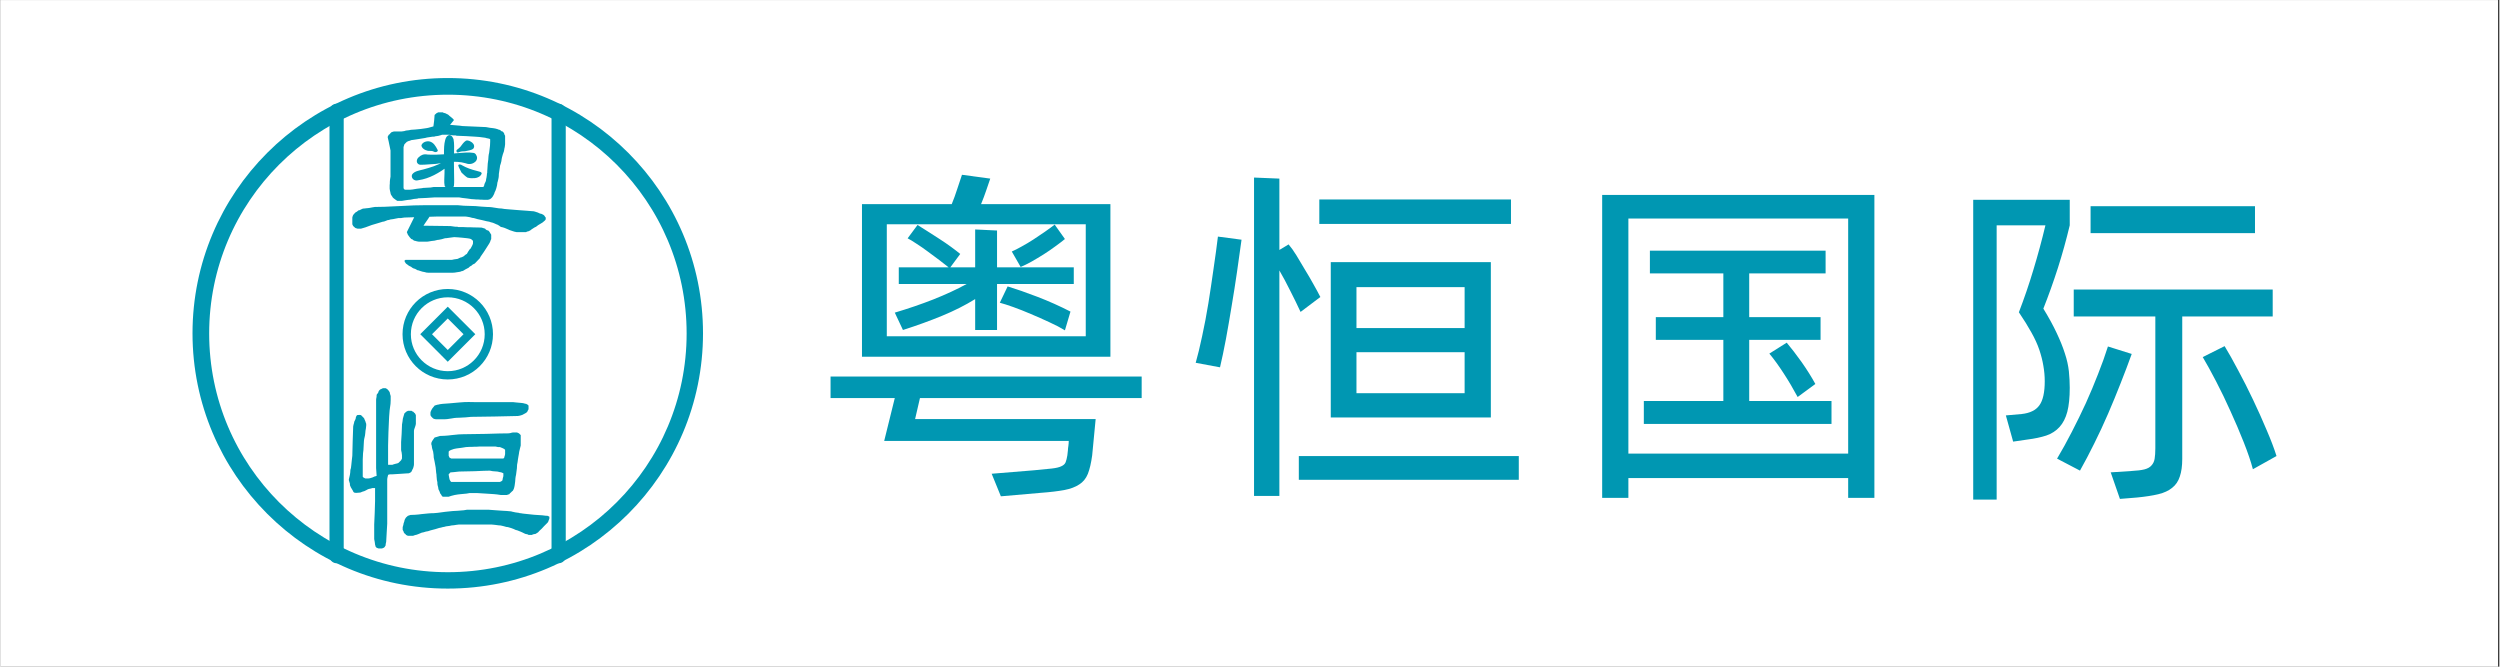
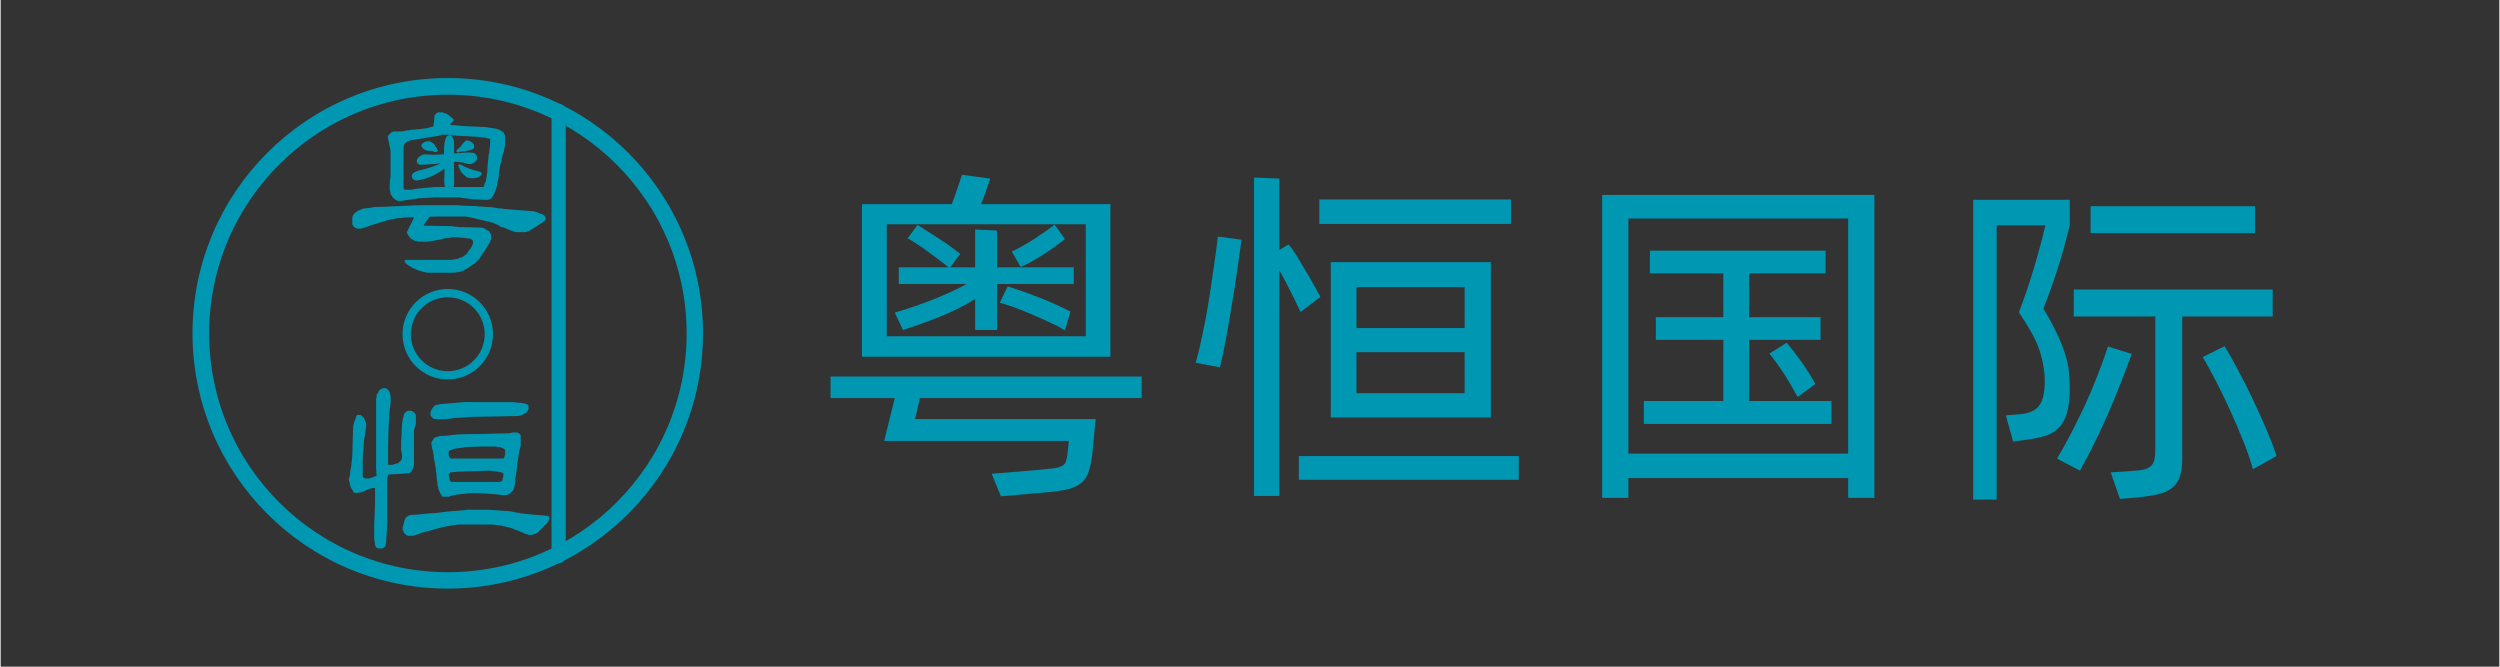
<svg xmlns="http://www.w3.org/2000/svg" width="300" zoomAndPan="magnify" viewBox="0 0 224.88 60" height="80" preserveAspectRatio="xMidYMid meet" version="1.0">
  <rect x="0" y="0" width="224.88" height="60" fill="#333333" stroke="none" />
  <defs>
    <g />
    <clipPath id="2495b13c2c">
-       <path d="M 0 0.016 L 224.762 0.016 L 224.762 59.984 L 0 59.984 Z M 0 0.016 " clip-rule="nonzero" />
-     </clipPath>
+       </clipPath>
    <clipPath id="33b59fbb4f">
      <path d="M 17.266 7.023 L 63.211 7.023 L 63.211 52.973 L 17.266 52.973 Z M 17.266 7.023 " clip-rule="nonzero" />
    </clipPath>
    <clipPath id="55a694c0a0">
      <path d="M 40.238 7.023 C 27.551 7.023 17.266 17.309 17.266 30 C 17.266 42.688 27.551 52.973 40.238 52.973 C 52.926 52.973 63.211 42.688 63.211 30 C 63.211 17.309 52.926 7.023 40.238 7.023 Z M 40.238 7.023 " clip-rule="nonzero" />
    </clipPath>
    <clipPath id="68f44113fa">
      <path d="M 36.168 26.008 L 44.309 26.008 L 44.309 34.152 L 36.168 34.152 Z M 36.168 26.008 " clip-rule="nonzero" />
    </clipPath>
    <clipPath id="9cb2d45663">
      <path d="M 40.238 26.008 C 37.988 26.008 36.168 27.828 36.168 30.078 C 36.168 32.328 37.988 34.152 40.238 34.152 C 42.488 34.152 44.309 32.328 44.309 30.078 C 44.309 27.828 42.488 26.008 40.238 26.008 Z M 40.238 26.008 " clip-rule="nonzero" />
    </clipPath>
    <clipPath id="b4a202403f">
-       <path d="M 37 27 L 43 27 L 43 33 L 37 33 Z M 37 27 " clip-rule="nonzero" />
-     </clipPath>
+       </clipPath>
    <clipPath id="f471d60430">
      <path d="M 40.238 27.602 L 42.773 30.133 L 40.238 32.668 L 37.707 30.133 Z M 40.238 27.602 " clip-rule="nonzero" />
    </clipPath>
    <clipPath id="1e3601c4a2">
-       <path d="M 40.238 27.602 L 42.719 30.078 L 40.238 32.559 L 37.762 30.078 Z M 40.238 27.602 " clip-rule="nonzero" />
-     </clipPath>
+       </clipPath>
  </defs>
  <g clip-path="url(#2495b13c2c)">
    <path fill="#ffffff" d="M 0 0.016 L 224.879 0.016 L 224.879 59.984 L 0 59.984 Z M 0 0.016 " fill-opacity="1" fill-rule="nonzero" />
    <path fill="#ffffff" d="M 0 0.016 L 224.879 0.016 L 224.879 59.984 L 0 59.984 Z M 0 0.016 " fill-opacity="1" fill-rule="nonzero" />
  </g>
  <g fill="#0097b2" fill-opacity="1">
    <g transform="translate(73.002, 41.621)">
      <g>
        <path d="M 26.875 -9.516 L 4.516 -9.516 L 4.516 -23.25 L 12.594 -23.25 C 12.77 -23.676 12.938 -24.133 13.094 -24.625 C 13.25 -25.113 13.391 -25.535 13.516 -25.891 L 16.062 -25.547 C 15.957 -25.266 15.836 -24.914 15.703 -24.5 C 15.566 -24.094 15.41 -23.676 15.234 -23.25 L 26.875 -23.25 Z M 24.656 -21.438 L 6.75 -21.438 L 6.75 -11.359 L 24.656 -11.359 Z M 22.781 -20.109 C 22.539 -19.91 22.254 -19.691 21.922 -19.453 C 21.598 -19.211 21.25 -18.973 20.875 -18.734 C 20.508 -18.504 20.145 -18.285 19.781 -18.078 C 19.426 -17.879 19.098 -17.719 18.797 -17.594 L 18 -18.984 C 18.258 -19.098 18.555 -19.25 18.891 -19.438 C 19.234 -19.625 19.582 -19.832 19.938 -20.062 C 20.301 -20.301 20.648 -20.535 20.984 -20.766 C 21.328 -21.004 21.617 -21.219 21.859 -21.406 Z M 7.469 -13.484 C 8.688 -13.848 9.844 -14.242 10.938 -14.672 C 12.039 -15.109 13.039 -15.57 13.938 -16.062 L 7.828 -16.062 L 7.828 -17.562 L 12.312 -17.562 C 12.082 -17.75 11.801 -17.969 11.469 -18.219 C 11.133 -18.477 10.789 -18.734 10.438 -18.984 C 10.094 -19.242 9.754 -19.477 9.422 -19.688 C 9.098 -19.906 8.832 -20.066 8.625 -20.172 L 9.516 -21.375 C 9.766 -21.227 10.062 -21.039 10.406 -20.812 C 10.758 -20.594 11.125 -20.359 11.5 -20.109 C 11.875 -19.867 12.223 -19.629 12.547 -19.391 C 12.879 -19.148 13.148 -18.941 13.359 -18.766 L 12.469 -17.562 L 14.703 -17.562 L 14.703 -20.969 L 16.672 -20.875 L 16.672 -17.562 L 23.578 -17.562 L 23.578 -16.062 L 16.672 -16.062 L 16.672 -11.922 L 14.703 -11.922 L 14.703 -14.703 C 13.805 -14.148 12.816 -13.648 11.734 -13.203 C 10.648 -12.754 9.473 -12.328 8.203 -11.922 Z M 17.625 -15.844 C 18.383 -15.613 19.281 -15.301 20.312 -14.906 C 21.344 -14.508 22.332 -14.066 23.281 -13.578 L 22.781 -11.891 C 22.395 -12.129 21.926 -12.375 21.375 -12.625 C 20.82 -12.883 20.27 -13.129 19.719 -13.359 C 19.164 -13.598 18.641 -13.805 18.141 -13.984 C 17.648 -14.16 17.242 -14.289 16.922 -14.375 Z M 9.734 -5.797 L 9.297 -3.906 L 25.547 -3.906 L 25.234 -0.641 C 25.141 0.055 25.008 0.613 24.844 1.031 C 24.676 1.445 24.414 1.766 24.062 1.984 C 23.719 2.211 23.27 2.379 22.719 2.484 C 22.164 2.586 21.461 2.672 20.609 2.734 L 17.016 3.047 L 16.188 1.016 L 20.016 0.703 C 20.691 0.641 21.219 0.586 21.594 0.547 C 21.977 0.504 22.266 0.438 22.453 0.344 C 22.648 0.258 22.781 0.141 22.844 -0.016 C 22.906 -0.172 22.957 -0.379 23 -0.641 C 23.02 -0.766 23.035 -0.906 23.047 -1.062 C 23.055 -1.219 23.07 -1.363 23.094 -1.5 C 23.113 -1.645 23.125 -1.789 23.125 -1.938 L 6.516 -1.938 L 7.469 -5.797 L 1.688 -5.797 L 1.688 -7.734 L 29.688 -7.734 L 29.688 -5.797 Z M 9.734 -5.797 " />
      </g>
    </g>
  </g>
  <g fill="#0097b2" fill-opacity="1">
    <g transform="translate(106.85, 41.621)">
      <g>
        <path d="M 10.141 -13.547 C 9.848 -14.18 9.535 -14.82 9.203 -15.469 C 8.879 -16.125 8.555 -16.727 8.234 -17.281 L 8.234 3.016 L 5.953 3.016 L 5.953 -25.641 L 8.234 -25.547 L 8.234 -19.125 L 9.062 -19.625 C 9.281 -19.375 9.516 -19.047 9.766 -18.641 C 10.016 -18.234 10.27 -17.805 10.531 -17.359 C 10.801 -16.922 11.055 -16.484 11.297 -16.047 C 11.547 -15.609 11.754 -15.223 11.922 -14.891 Z M 29.078 -21.469 L 11.828 -21.469 L 11.828 -23.672 L 29.078 -23.672 Z M 0.703 -8.969 C 0.891 -9.625 1.082 -10.422 1.281 -11.359 C 1.488 -12.305 1.676 -13.297 1.844 -14.328 C 2.008 -15.359 2.164 -16.398 2.312 -17.453 C 2.469 -18.504 2.598 -19.461 2.703 -20.328 L 4.828 -20.047 C 4.703 -19.148 4.566 -18.188 4.422 -17.156 C 4.273 -16.133 4.113 -15.109 3.938 -14.078 C 3.77 -13.047 3.598 -12.051 3.422 -11.094 C 3.242 -10.145 3.066 -9.301 2.891 -8.562 Z M 12.859 -4.047 L 12.859 -18.031 L 27.266 -18.031 L 27.266 -4.047 Z M 15.172 -15.781 L 15.172 -12.094 L 24.906 -12.094 L 24.906 -15.781 Z M 24.906 -6.234 L 24.906 -9.922 L 15.172 -9.922 L 15.172 -6.234 Z M 29.781 -0.578 L 29.781 1.562 L 9.984 1.562 L 9.984 -0.578 Z M 29.781 -0.578 " />
      </g>
    </g>
  </g>
  <g fill="#0097b2" fill-opacity="1">
    <g transform="translate(140.697, 41.621)">
      <g>
        <path d="M 5.797 1.406 L 5.797 3.188 L 3.438 3.188 L 3.438 -24.078 L 27.938 -24.078 L 27.938 3.188 L 25.578 3.188 L 25.578 1.406 Z M 5.797 -0.797 L 25.578 -0.797 L 25.578 -21.953 L 5.797 -21.953 Z M 14.344 -5.531 L 14.344 -11.031 L 8.266 -11.031 L 8.266 -13.078 L 14.344 -13.078 L 14.344 -17.016 L 7.734 -17.016 L 7.734 -19.062 L 23.547 -19.062 L 23.547 -17.016 L 16.672 -17.016 L 16.672 -13.078 L 23.094 -13.078 L 23.094 -11.031 L 16.672 -11.031 L 16.672 -5.531 L 24.078 -5.531 L 24.078 -3.469 L 7.188 -3.469 L 7.188 -5.531 Z M 20.047 -10.781 C 20.461 -10.289 20.91 -9.707 21.391 -9.031 C 21.867 -8.352 22.281 -7.695 22.625 -7.062 L 21.031 -5.891 C 20.625 -6.648 20.203 -7.363 19.766 -8.031 C 19.336 -8.695 18.91 -9.285 18.484 -9.797 Z M 20.047 -10.781 " />
      </g>
    </g>
  </g>
  <g fill="#0097b2" fill-opacity="1">
    <g transform="translate(174.545, 41.621)">
      <g>
        <path d="M 11.672 -6.719 C 11.672 -5.844 11.598 -5.125 11.453 -4.562 C 11.305 -4 11.07 -3.539 10.75 -3.188 C 10.438 -2.844 10.039 -2.586 9.562 -2.422 C 9.082 -2.266 8.516 -2.145 7.859 -2.062 L 6.578 -1.875 L 5.922 -4.234 L 7.344 -4.359 C 8.094 -4.441 8.625 -4.703 8.938 -5.141 C 9.258 -5.578 9.422 -6.301 9.422 -7.312 C 9.422 -7.781 9.379 -8.242 9.297 -8.703 C 9.223 -9.16 9.102 -9.633 8.938 -10.125 C 8.77 -10.625 8.531 -11.148 8.219 -11.703 C 7.914 -12.254 7.539 -12.859 7.094 -13.516 C 7.582 -14.785 8.02 -16.066 8.406 -17.359 C 8.801 -18.66 9.16 -19.988 9.484 -21.344 L 5.094 -21.344 L 5.094 3.344 L 2.984 3.344 L 2.984 -23.641 L 11.672 -23.641 L 11.672 -21.344 C 11.359 -20.031 11.004 -18.754 10.609 -17.516 C 10.211 -16.273 9.773 -15.051 9.297 -13.844 C 9.797 -13.031 10.195 -12.297 10.5 -11.641 C 10.812 -10.984 11.055 -10.375 11.234 -9.812 C 11.422 -9.25 11.539 -8.711 11.594 -8.203 C 11.645 -7.691 11.672 -7.195 11.672 -6.719 Z M 28.344 -20.641 L 13.547 -20.641 L 13.547 -23.062 L 28.344 -23.062 Z M 21.797 -13.141 L 21.797 -0.312 C 21.797 0.32 21.723 0.848 21.578 1.266 C 21.441 1.691 21.211 2.031 20.891 2.281 C 20.578 2.539 20.16 2.734 19.641 2.859 C 19.117 2.984 18.477 3.082 17.719 3.156 L 16.188 3.281 L 15.359 0.891 L 17.25 0.766 C 17.727 0.742 18.109 0.695 18.391 0.625 C 18.68 0.551 18.895 0.43 19.031 0.266 C 19.176 0.109 19.27 -0.086 19.312 -0.328 C 19.352 -0.578 19.375 -0.891 19.375 -1.266 L 19.375 -13.141 L 12.031 -13.141 L 12.031 -15.562 L 29.938 -15.562 L 29.938 -13.141 Z M 25.609 -10.469 C 25.973 -9.875 26.379 -9.148 26.828 -8.297 C 27.285 -7.453 27.734 -6.566 28.172 -5.641 C 28.609 -4.723 29.016 -3.816 29.391 -2.922 C 29.773 -2.035 30.07 -1.254 30.281 -0.578 L 28.156 0.609 C 27.969 -0.098 27.691 -0.91 27.328 -1.828 C 26.961 -2.754 26.566 -3.68 26.141 -4.609 C 25.723 -5.547 25.289 -6.441 24.844 -7.297 C 24.395 -8.16 23.992 -8.891 23.641 -9.484 Z M 17.25 -9.766 C 16.945 -8.922 16.613 -8.039 16.25 -7.125 C 15.895 -6.219 15.52 -5.305 15.125 -4.391 C 14.727 -3.473 14.312 -2.578 13.875 -1.703 C 13.445 -0.836 13.02 -0.023 12.594 0.734 L 10.531 -0.344 C 10.977 -1.094 11.422 -1.895 11.859 -2.75 C 12.305 -3.613 12.727 -4.477 13.125 -5.344 C 13.52 -6.219 13.883 -7.086 14.219 -7.953 C 14.562 -8.816 14.859 -9.645 15.109 -10.438 Z M 17.25 -9.766 " />
      </g>
    </g>
  </g>
  <g clip-path="url(#33b59fbb4f)">
    <g clip-path="url(#55a694c0a0)">
      <path stroke-linecap="butt" transform="matrix(0.256, 0, 0, 0.256, 17.265, 7.025)" fill="none" stroke-linejoin="miter" d="M 89.789 -0.007 C 40.201 -0.007 0.002 40.193 0.002 89.797 C 0.002 139.385 40.201 179.584 89.789 179.584 C 139.378 179.584 179.577 139.385 179.577 89.797 C 179.577 40.193 139.378 -0.007 89.789 -0.007 Z M 89.789 -0.007 " stroke="#0097b2" stroke-width="11.719" stroke-opacity="1" stroke-miterlimit="4" />
    </g>
  </g>
  <g fill="#0097b2" fill-opacity="1">
    <g transform="translate(30.243, 24.532)">
      <g>
        <path d="M 8.703 -13.156 C 8.641 -13.156 8.266 -13.016 8.094 -13 C 7.781 -12.938 7.375 -12.906 7.062 -12.875 C 6.719 -12.859 6.594 -12.844 6.5 -12.812 C 6.359 -12.797 6.297 -12.781 6.234 -12.781 L 6.078 -12.734 C 5.938 -12.719 5.875 -12.703 5.859 -12.703 L 5.156 -12.703 C 5.141 -12.703 5.078 -12.688 5 -12.656 C 4.938 -12.641 4.922 -12.625 4.922 -12.625 C 4.859 -12.562 4.797 -12.516 4.766 -12.453 L 4.688 -12.406 L 4.594 -12.234 L 4.594 -12.156 L 4.641 -11.953 C 4.656 -11.859 4.703 -11.734 4.719 -11.594 L 4.797 -11.219 C 4.812 -11.078 4.844 -11.047 4.844 -10.984 L 4.844 -8.641 L 4.797 -8.344 C 4.781 -8.203 4.781 -8.125 4.781 -8.016 C 4.766 -7.953 4.766 -7.906 4.766 -7.859 L 4.766 -7.547 C 4.766 -7.516 4.781 -7.453 4.797 -7.359 C 4.812 -7.266 4.844 -7.219 4.844 -7.156 C 4.844 -7.062 4.938 -6.906 5 -6.844 C 5 -6.766 5.234 -6.594 5.312 -6.547 L 5.453 -6.453 L 5.859 -6.453 L 6.141 -6.5 C 6.281 -6.516 6.406 -6.547 6.484 -6.547 C 6.516 -6.547 6.578 -6.547 6.641 -6.562 L 6.953 -6.625 L 7.266 -6.656 C 7.312 -6.688 7.359 -6.688 7.422 -6.688 C 7.5 -6.688 7.797 -6.703 8.094 -6.719 L 8.812 -6.766 L 11.016 -6.766 L 11.297 -6.719 C 11.438 -6.703 11.5 -6.688 11.562 -6.688 C 11.641 -6.688 11.781 -6.656 11.922 -6.641 C 12.078 -6.625 12.188 -6.594 12.406 -6.594 C 12.5 -6.578 12.594 -6.578 12.734 -6.578 C 12.844 -6.562 12.953 -6.562 13.062 -6.562 C 13.156 -6.547 13.219 -6.547 13.281 -6.547 L 13.594 -6.547 L 13.719 -6.578 C 13.781 -6.594 13.844 -6.625 13.906 -6.688 L 13.984 -6.766 C 14.062 -6.844 14.219 -7.156 14.219 -7.234 C 14.297 -7.312 14.453 -7.859 14.453 -8.016 C 14.453 -8.062 14.453 -8.094 14.484 -8.156 L 14.547 -8.422 C 14.594 -8.594 14.594 -8.797 14.594 -8.875 C 14.594 -8.938 14.625 -9.016 14.641 -9.203 L 14.688 -9.5 C 14.688 -9.562 14.703 -9.656 14.766 -9.812 C 14.812 -9.984 14.844 -10.094 14.844 -10.203 L 14.875 -10.359 L 14.953 -10.641 C 14.984 -10.734 15.016 -10.812 15.047 -10.906 L 15.078 -11.062 C 15.078 -11.125 15.094 -11.156 15.125 -11.297 C 15.141 -11.438 15.156 -11.484 15.156 -11.547 L 15.156 -12.312 C 15.094 -12.422 15.062 -12.484 15.062 -12.547 L 15 -12.625 L 14.922 -12.703 C 14.859 -12.703 14.812 -12.719 14.766 -12.781 C 14.703 -12.844 14.656 -12.859 14.594 -12.859 L 14.484 -12.906 C 14.344 -12.953 14.203 -12.984 14.062 -13 C 13.922 -13 13.703 -13.047 13.438 -13.094 C 13.297 -13.094 12.859 -13.125 12.375 -13.141 L 11.312 -13.188 C 11.297 -13.188 11.234 -13.203 11.094 -13.219 C 11 -13.219 10.234 -13.297 10.203 -13.297 L 10.547 -13.719 C 10.547 -13.797 10.234 -14.047 10.156 -14.094 L 10.062 -14.188 C 10 -14.234 9.938 -14.266 9.922 -14.266 L 9.766 -14.344 C 9.734 -14.344 9.703 -14.359 9.625 -14.375 L 9.547 -14.422 L 9.141 -14.422 L 8.984 -14.344 L 8.812 -14.188 C 8.812 -14.125 8.781 -13.875 8.766 -13.641 Z M 6.188 -7.453 C 6.078 -7.453 6.016 -7.562 6.016 -7.625 L 6.016 -11.297 L 6.094 -11.547 L 6.312 -11.766 L 6.484 -11.844 L 6.625 -11.875 C 6.641 -11.906 6.656 -11.906 6.719 -11.922 C 6.781 -11.922 6.812 -11.938 6.953 -11.953 L 7.359 -12.016 C 7.656 -12.078 7.953 -12.094 8.125 -12.156 L 8.438 -12.203 L 8.641 -12.234 L 8.734 -12.234 C 8.781 -12.234 8.812 -12.234 8.875 -12.266 C 9.047 -12.281 9.234 -12.312 9.406 -12.375 C 9.438 -12.406 9.484 -12.406 9.547 -12.406 L 10.078 -12.406 L 10.406 -12.359 C 10.453 -12.344 10.562 -12.344 10.703 -12.344 C 10.766 -12.312 10.797 -12.312 10.859 -12.312 C 10.938 -12.312 11.297 -12.297 11.641 -12.281 L 12.422 -12.234 C 12.5 -12.234 12.625 -12.219 12.844 -12.203 L 13.203 -12.156 C 13.266 -12.156 13.297 -12.141 13.406 -12.125 C 13.5 -12.094 13.547 -12.078 13.594 -12.078 C 13.625 -12.078 13.656 -12.062 13.734 -12.047 L 13.812 -12 L 13.812 -11.766 C 13.812 -11.703 13.812 -11.594 13.797 -11.422 L 13.719 -10.781 C 13.656 -10.562 13.656 -10.344 13.641 -10.156 C 13.625 -9.984 13.594 -9.875 13.594 -9.812 L 13.562 -9.312 C 13.547 -9.188 13.547 -9.078 13.547 -8.984 C 13.516 -8.922 13.516 -8.859 13.516 -8.797 C 13.516 -8.734 13.5 -8.703 13.484 -8.562 C 13.453 -8.422 13.438 -8.375 13.438 -8.312 C 13.438 -8.281 13.422 -8.203 13.359 -8.094 C 13.297 -8 13.281 -7.922 13.281 -7.859 L 13.203 -7.703 L 8.734 -7.703 L 8.453 -7.656 C 8.234 -7.641 8 -7.625 7.906 -7.625 C 7.844 -7.625 7.797 -7.625 7.656 -7.594 L 7.234 -7.547 C 6.922 -7.484 6.641 -7.453 6.562 -7.453 Z M 3.438 -5.906 C 3.375 -5.906 3.297 -5.875 3.156 -5.859 L 2.906 -5.812 C 2.844 -5.812 2.734 -5.797 2.594 -5.781 C 2.562 -5.766 2.5 -5.766 2.422 -5.766 C 2.359 -5.766 2.297 -5.734 2.203 -5.688 C 2.094 -5.625 2.016 -5.594 1.953 -5.594 L 1.859 -5.516 C 1.797 -5.453 1.734 -5.438 1.719 -5.438 L 1.562 -5.281 C 1.5 -5.219 1.453 -5.141 1.438 -5.078 C 1.422 -5 1.406 -4.953 1.406 -4.953 L 1.406 -4.344 L 1.484 -4.188 L 1.641 -4.047 C 1.641 -4.047 1.656 -4.016 1.719 -4 C 1.797 -3.984 1.859 -3.953 1.875 -3.953 L 2.188 -3.953 C 2.344 -3.984 2.766 -4.125 3.156 -4.281 L 3.734 -4.453 L 4.141 -4.578 C 4.203 -4.578 4.297 -4.594 4.422 -4.656 C 4.547 -4.719 4.625 -4.734 4.688 -4.734 L 4.844 -4.781 C 4.984 -4.797 5.062 -4.812 5.078 -4.812 C 5.141 -4.812 5.188 -4.844 5.312 -4.859 C 5.453 -4.875 5.516 -4.906 5.547 -4.906 L 5.703 -4.906 C 5.781 -4.906 5.844 -4.906 5.875 -4.922 L 6.094 -4.953 L 7.562 -5 C 8.203 -5.016 8.875 -5.047 9.141 -5.047 L 11.562 -5.047 C 11.641 -5.047 11.781 -5.016 11.984 -4.984 C 12.156 -4.922 12.281 -4.906 12.344 -4.906 C 12.5 -4.844 12.797 -4.781 13.094 -4.719 C 13.406 -4.641 13.656 -4.578 13.734 -4.578 C 13.734 -4.578 13.766 -4.562 13.812 -4.547 C 13.906 -4.516 13.953 -4.5 13.984 -4.5 C 14 -4.5 14.078 -4.484 14.203 -4.422 L 14.375 -4.344 C 14.422 -4.344 14.5 -4.297 14.625 -4.219 C 14.719 -4.141 14.781 -4.094 14.844 -4.094 C 14.922 -4.094 15.312 -3.953 15.453 -3.875 C 15.547 -3.812 15.719 -3.781 15.875 -3.719 C 15.938 -3.703 16.047 -3.656 16.188 -3.641 L 17.047 -3.641 L 17.125 -3.688 C 17.203 -3.703 17.234 -3.719 17.266 -3.719 L 17.422 -3.797 L 17.562 -3.906 C 17.625 -3.953 17.703 -3.984 17.781 -4.047 C 17.844 -4.094 17.922 -4.094 17.984 -4.156 L 18.125 -4.266 L 18.516 -4.5 L 18.703 -4.656 C 18.781 -4.719 18.812 -4.766 18.812 -4.812 L 18.812 -4.953 C 18.766 -4.984 18.734 -5.062 18.688 -5.125 L 18.594 -5.203 L 18.438 -5.281 C 18.422 -5.281 18.375 -5.297 18.297 -5.312 L 18.094 -5.406 C 17.938 -5.453 17.766 -5.516 17.734 -5.516 C 17.594 -5.516 17.422 -5.547 17.156 -5.562 L 16.297 -5.625 C 15.688 -5.688 15.078 -5.703 14.844 -5.766 C 14.766 -5.766 14.484 -5.781 14.188 -5.844 C 13.875 -5.906 13.594 -5.906 13.516 -5.906 C 13.438 -5.906 13.234 -5.922 13.016 -5.938 C 12.781 -5.953 12.578 -5.984 12.5 -5.984 C 12.281 -5.984 11.859 -6 11.453 -6.016 L 10.922 -6.062 L 7.812 -6.062 C 7.656 -6.062 7.375 -6.062 6.953 -6.047 L 5.625 -5.984 C 4.688 -5.922 3.766 -5.906 3.438 -5.906 Z M 6.312 -3.641 L 6.406 -3.406 L 6.562 -3.188 L 6.719 -3.016 C 6.781 -3.016 6.812 -3 6.875 -2.938 C 6.938 -2.875 6.984 -2.859 7.047 -2.859 L 7.219 -2.812 C 7.312 -2.797 7.359 -2.781 7.422 -2.781 L 8.125 -2.781 C 8.156 -2.781 8.203 -2.781 8.266 -2.797 C 8.312 -2.797 8.406 -2.812 8.547 -2.844 L 8.812 -2.875 L 9.062 -2.938 C 9.094 -2.938 9.141 -2.938 9.203 -2.953 C 9.359 -2.984 9.547 -3.016 9.703 -3.078 C 9.734 -3.094 9.781 -3.094 9.844 -3.094 L 10.188 -3.141 C 10.359 -3.156 10.484 -3.188 10.547 -3.188 L 10.625 -3.188 C 10.781 -3.188 11.047 -3.156 11.266 -3.141 L 11.719 -3.094 C 11.734 -3.094 11.797 -3.078 11.938 -3.062 L 12.094 -3.016 L 12.266 -2.859 L 12.266 -2.625 C 12.266 -2.547 12.094 -2.234 12.047 -2.156 C 12 -2.125 11.953 -2.078 11.938 -2.047 C 11.844 -1.922 11.781 -1.797 11.719 -1.688 C 11.625 -1.625 11.547 -1.594 11.406 -1.453 L 11.234 -1.375 C 11.203 -1.375 11.125 -1.359 11.016 -1.297 C 10.922 -1.234 10.844 -1.219 10.781 -1.219 C 10.766 -1.219 10.703 -1.203 10.562 -1.188 C 10.422 -1.156 10.375 -1.141 10.312 -1.141 L 6.188 -1.141 L 6.094 -1.062 C 6.125 -0.984 6.141 -0.922 6.234 -0.812 L 6.406 -0.688 C 6.5 -0.594 6.594 -0.578 6.703 -0.516 L 6.797 -0.438 L 6.953 -0.359 C 7 -0.359 7.062 -0.344 7.156 -0.281 C 7.219 -0.219 7.281 -0.203 7.344 -0.203 L 7.578 -0.125 C 7.594 -0.125 7.656 -0.094 7.734 -0.078 C 7.812 -0.062 7.875 -0.047 7.906 -0.047 L 8.078 0 C 8.188 0 8.219 0.016 8.281 0.016 L 10.406 0.016 L 10.641 0 C 10.781 -0.016 10.859 -0.047 10.938 -0.047 C 10.953 -0.047 11.016 -0.062 11.125 -0.078 L 11.234 -0.125 C 11.297 -0.125 11.406 -0.156 11.547 -0.266 L 11.875 -0.438 L 11.953 -0.516 C 12.016 -0.578 12.062 -0.594 12.094 -0.594 C 12.234 -0.734 12.312 -0.766 12.422 -0.812 L 12.812 -1.219 C 12.844 -1.234 12.906 -1.312 12.953 -1.438 L 13.234 -1.844 L 13.516 -2.281 L 13.734 -2.625 L 13.812 -2.781 L 13.859 -2.922 C 13.875 -2.938 13.875 -2.953 13.906 -3.016 L 13.906 -3.406 L 13.812 -3.562 L 13.734 -3.688 C 13.688 -3.766 13.625 -3.797 13.594 -3.797 C 13.5 -3.797 13.375 -3.906 13.359 -3.953 C 13.344 -3.953 13.281 -3.984 13.203 -4 C 13.125 -4.016 13.062 -4.047 13.047 -4.047 C 12.953 -4.047 12.812 -4.047 12.641 -4.062 C 12.453 -4.062 12.266 -4.062 12.047 -4.078 C 11.812 -4.078 11.594 -4.078 11.422 -4.094 L 11.016 -4.094 C 10.953 -4.094 10.922 -4.094 10.859 -4.125 C 10.719 -4.125 10.625 -4.125 10.562 -4.141 L 10.234 -4.188 L 10.078 -4.188 L 7.812 -4.219 C 7.781 -4.219 8.719 -5.484 8.594 -5.484 C 8.359 -5.438 7.422 -5.453 7.375 -5.422 C 7.297 -5.375 7.234 -5.359 7.203 -5.359 L 7.125 -5.281 Z M 9.703 -8.953 C 9.703 -8.562 9.641 -8.156 9.719 -7.781 C 9.781 -7.594 10.484 -7.594 10.547 -7.766 C 10.594 -8.156 10.562 -8.578 10.562 -8.984 C 10.547 -9.562 10.547 -10.156 10.562 -10.766 C 10.562 -11.188 10.594 -11.578 10.516 -12 C 10.453 -12.156 10.359 -12.375 10.125 -12.375 C 9.875 -12.312 9.812 -12.094 9.766 -11.938 C 9.656 -11.547 9.656 -11.125 9.656 -10.703 C 9.719 -10.125 9.719 -9.547 9.703 -8.953 Z M 8.219 -10.953 C 8.406 -10.938 8.594 -10.984 8.766 -10.875 C 8.906 -10.781 9.203 -10.906 9.062 -11.078 C 8.906 -11.375 8.719 -11.734 8.312 -11.812 C 8.016 -11.844 7.703 -11.703 7.625 -11.453 C 7.641 -11.203 7.922 -11.016 8.219 -10.953 Z M 11.125 -11.312 C 11.047 -11.234 10.953 -11.141 10.859 -11.078 C 10.688 -11 10.797 -10.703 11.016 -10.844 C 11.188 -10.906 11.359 -10.922 11.562 -10.922 C 11.812 -10.984 12.125 -11 12.297 -11.156 C 12.438 -11.344 12.359 -11.562 12.188 -11.703 C 12.047 -11.797 11.859 -11.938 11.641 -11.875 C 11.406 -11.734 11.281 -11.5 11.125 -11.312 Z M 11.578 -9.844 C 11.844 -9.734 12.156 -9.734 12.406 -9.922 C 12.625 -10.062 12.703 -10.344 12.562 -10.562 C 12.5 -10.703 12.406 -10.781 12.219 -10.781 C 11.844 -10.844 11.453 -10.781 11.078 -10.766 C 10.094 -10.688 9.141 -10.562 8.156 -10.625 C 7.859 -10.688 7.594 -10.594 7.375 -10.375 C 7.203 -10.234 7.141 -9.938 7.312 -9.797 C 7.375 -9.734 7.453 -9.703 7.578 -9.703 C 8.047 -9.703 8.484 -9.766 8.938 -9.781 C 9.812 -9.922 10.703 -10.094 11.578 -9.844 Z M 11.234 -9 C 11.406 -8.844 11.547 -8.688 11.766 -8.547 C 11.984 -8.484 12.203 -8.484 12.422 -8.5 C 12.688 -8.516 12.953 -8.656 13.047 -8.906 C 13.062 -9.078 12.766 -9.094 12.594 -9.156 C 12.141 -9.266 11.688 -9.422 11.281 -9.656 C 11.203 -9.734 10.953 -9.781 10.938 -9.641 C 11 -9.406 11.141 -9.219 11.234 -9 Z M 9.562 -9.953 C 9.016 -9.625 8.422 -9.453 7.797 -9.281 C 7.453 -9.188 7.016 -9.141 6.797 -8.844 C 6.641 -8.547 6.953 -8.188 7.344 -8.312 C 8.359 -8.453 9.219 -8.984 10 -9.547 C 10.141 -9.688 10.359 -9.547 10.516 -9.484 L 9.953 -10.953 C 9.906 -10.625 9.875 -10.203 9.562 -9.953 Z M 9.562 -9.953 " />
      </g>
    </g>
  </g>
  <g fill="#0097b2" fill-opacity="1">
    <g transform="translate(30.243, 49.283)">
      <g>
        <path d="M 8.438 -11.922 C 8.438 -11.844 8.688 -11.594 8.734 -11.594 C 8.797 -11.578 8.875 -11.547 8.953 -11.547 L 9.688 -11.547 C 9.766 -11.547 10.047 -11.562 10.359 -11.625 C 10.656 -11.688 10.938 -11.688 11.016 -11.688 C 11.125 -11.688 11.359 -11.703 11.594 -11.719 C 11.812 -11.734 12.016 -11.766 12.094 -11.766 C 12.422 -11.766 13.312 -11.781 14.219 -11.797 C 15.125 -11.812 16 -11.844 16.312 -11.844 C 16.344 -11.844 16.406 -11.859 16.484 -11.875 C 16.562 -11.906 16.625 -11.922 16.641 -11.922 C 16.656 -11.922 16.719 -11.938 16.812 -12 C 16.875 -12.016 16.906 -12.062 16.953 -12.078 C 17.016 -12.094 17.188 -12.219 17.188 -12.312 L 17.266 -12.453 L 17.266 -12.781 L 17.188 -12.859 L 17.047 -12.938 C 16.984 -12.938 16.938 -12.953 16.844 -12.984 C 16.734 -13 16.703 -13.016 16.641 -13.016 C 16.562 -13.016 16.359 -13.047 16.141 -13.062 L 15.859 -13.094 L 12.344 -13.094 C 12.188 -13.094 11.656 -13.125 11.047 -13.062 C 10.422 -13 9.797 -12.953 9.547 -12.938 C 9.484 -12.938 9.438 -12.922 9.297 -12.906 C 9.156 -12.875 9.125 -12.859 9.062 -12.859 C 9.047 -12.859 8.984 -12.844 8.906 -12.812 C 8.844 -12.797 8.812 -12.781 8.812 -12.781 L 8.688 -12.625 C 8.594 -12.547 8.438 -12.234 8.438 -12.156 Z M 15.453 -10.281 C 15.141 -10.281 14.297 -10.266 13.438 -10.234 C 12.578 -10.219 11.719 -10.203 11.406 -10.203 C 11.312 -10.203 11.203 -10.203 10.984 -10.188 L 10.359 -10.125 C 9.906 -10.062 9.453 -10.047 9.297 -10.047 C 9.281 -10.047 9.219 -10.016 9.141 -10 C 9.062 -9.984 9 -9.953 8.984 -9.953 L 8.812 -9.906 L 8.688 -9.734 C 8.656 -9.688 8.625 -9.656 8.594 -9.594 C 8.547 -9.5 8.516 -9.438 8.516 -9.422 L 8.516 -9.344 C 8.516 -9.281 8.516 -9.234 8.547 -9.203 C 8.562 -9.047 8.594 -8.859 8.656 -8.703 C 8.688 -8.641 8.688 -8.594 8.688 -8.562 C 8.688 -8.547 8.703 -8.484 8.719 -8.344 C 8.734 -8.203 8.734 -8.156 8.734 -8.094 L 8.812 -7.734 L 8.906 -7.219 L 8.953 -6.734 C 8.984 -6.594 8.984 -6.516 8.984 -6.453 C 8.984 -6.406 9 -6.266 9.016 -6.094 L 9.062 -5.875 L 9.062 -5.766 C 9.062 -5.703 9.078 -5.656 9.094 -5.562 C 9.125 -5.453 9.141 -5.422 9.141 -5.359 C 9.141 -5.297 9.156 -5.219 9.219 -5.125 C 9.281 -5.016 9.297 -4.938 9.297 -4.906 L 9.375 -4.797 C 9.438 -4.734 9.453 -4.688 9.453 -4.656 L 9.547 -4.578 L 10.078 -4.578 L 10.312 -4.656 C 10.344 -4.656 10.406 -4.688 10.5 -4.703 L 10.625 -4.734 C 10.688 -4.734 10.766 -4.766 10.906 -4.781 L 11.188 -4.812 C 11.266 -4.812 11.453 -4.844 11.688 -4.859 L 11.953 -4.906 L 12.656 -4.906 C 12.766 -4.906 13.094 -4.875 13.422 -4.859 L 14.141 -4.812 C 14.203 -4.812 14.281 -4.797 14.453 -4.781 L 14.766 -4.734 L 15.312 -4.734 C 15.344 -4.734 15.375 -4.766 15.453 -4.781 L 15.547 -4.812 C 15.562 -4.859 15.594 -4.906 15.656 -4.938 L 15.766 -5.047 L 15.859 -5.125 L 15.938 -5.281 C 15.938 -5.297 15.953 -5.359 15.984 -5.438 C 16 -5.516 16.016 -5.578 16.016 -5.594 L 16.062 -5.938 C 16.078 -6.125 16.078 -6.312 16.141 -6.547 L 16.219 -7.141 C 16.234 -7.312 16.234 -7.406 16.234 -7.453 C 16.234 -7.516 16.266 -7.562 16.281 -7.703 C 16.297 -7.844 16.312 -7.875 16.312 -7.938 L 16.359 -8.219 C 16.375 -8.359 16.406 -8.422 16.406 -8.484 C 16.406 -8.547 16.422 -8.578 16.438 -8.688 C 16.453 -8.781 16.484 -8.812 16.484 -8.875 L 16.562 -9.188 L 16.562 -10.125 L 16.406 -10.281 L 16.234 -10.359 L 15.859 -10.359 C 15.797 -10.359 15.766 -10.344 15.656 -10.312 C 15.562 -10.297 15.516 -10.281 15.453 -10.281 Z M 10.078 -8.641 L 10.156 -8.719 L 10.312 -8.797 C 10.344 -8.797 10.375 -8.812 10.453 -8.844 L 10.547 -8.875 C 10.594 -8.875 10.641 -8.906 10.781 -8.922 C 10.922 -8.938 10.953 -8.953 11.016 -8.953 C 11.094 -8.953 11.219 -8.984 11.359 -9 L 11.641 -9.047 C 11.703 -9.047 11.797 -9.047 11.938 -9.062 C 12.078 -9.062 12.234 -9.062 12.406 -9.078 C 12.547 -9.078 12.703 -9.078 12.844 -9.094 L 14.297 -9.094 L 14.453 -9.062 C 14.484 -9.047 14.516 -9.047 14.578 -9.047 L 14.688 -9.047 L 14.922 -8.953 L 15.078 -8.875 L 15.156 -8.797 L 15.156 -8.406 C 15.156 -8.375 15.141 -8.344 15.125 -8.266 C 15.094 -8.188 15.078 -8.125 15.078 -8.094 L 15 -8.016 L 10.312 -8.016 L 10.156 -8.094 L 10.078 -8.266 Z M 10.234 -6.766 L 10.594 -6.797 C 10.812 -6.812 10.938 -6.844 11.016 -6.844 C 11.281 -6.844 11.875 -6.859 12.438 -6.875 C 13 -6.906 13.516 -6.922 13.688 -6.922 L 13.797 -6.922 L 14.047 -6.875 C 14.203 -6.859 14.375 -6.844 14.453 -6.844 C 14.516 -6.844 14.562 -6.812 14.656 -6.797 C 14.766 -6.781 14.812 -6.766 14.844 -6.766 C 14.812 -6.766 14.859 -6.734 14.938 -6.719 L 15 -6.688 L 15 -6.453 C 15 -6.406 14.984 -6.359 14.953 -6.266 C 14.938 -6.156 14.922 -6.125 14.922 -6.062 L 14.844 -5.984 L 14.688 -5.906 L 10.312 -5.906 L 10.234 -5.984 L 10.156 -6.141 L 10.125 -6.297 C 10.094 -6.438 10.078 -6.516 10.078 -6.547 L 10.078 -6.594 Z M 6.406 -2.859 L 6.234 -2.703 L 6.156 -2.578 C 6.125 -2.516 6.094 -2.453 6.094 -2.406 C 6.078 -2.344 6.078 -2.312 6.062 -2.297 L 6.016 -2.156 C 6.016 -2.062 5.953 -1.906 5.938 -1.844 L 5.938 -1.594 L 6.016 -1.453 C 6.016 -1.359 6.125 -1.234 6.188 -1.219 L 6.234 -1.141 L 6.406 -1.062 L 6.875 -1.062 C 6.875 -1.062 6.938 -1.078 7.047 -1.125 C 7.141 -1.141 7.219 -1.156 7.359 -1.219 L 7.656 -1.344 C 7.766 -1.359 7.812 -1.375 7.812 -1.375 L 8.016 -1.438 C 8.156 -1.453 8.281 -1.484 8.438 -1.547 C 8.734 -1.625 9.062 -1.703 9.219 -1.766 C 9.234 -1.766 9.297 -1.781 9.375 -1.797 C 9.453 -1.812 9.516 -1.844 9.547 -1.844 L 9.719 -1.875 C 9.812 -1.906 9.859 -1.922 9.922 -1.922 C 9.984 -1.922 10.016 -1.938 10.156 -1.953 C 10.297 -1.984 10.344 -2 10.406 -2 C 10.453 -2 10.625 -2.016 10.766 -2.047 L 11.016 -2.078 L 13.906 -2.078 L 14.234 -2.047 C 14.422 -2.016 14.547 -2 14.594 -2 C 14.656 -2 14.719 -2 14.781 -1.984 L 15.047 -1.922 C 15.203 -1.859 15.344 -1.844 15.406 -1.844 C 15.453 -1.844 15.938 -1.688 16.094 -1.594 C 16.094 -1.594 16.156 -1.578 16.266 -1.547 L 16.578 -1.422 C 16.688 -1.359 16.781 -1.344 16.875 -1.281 C 16.953 -1.234 17.016 -1.219 17.047 -1.219 C 17.062 -1.219 17.094 -1.203 17.188 -1.188 L 17.266 -1.141 L 17.578 -1.141 C 17.578 -1.141 17.594 -1.156 17.656 -1.188 C 17.734 -1.203 17.797 -1.219 17.812 -1.219 C 17.875 -1.219 17.938 -1.234 18 -1.297 L 18.125 -1.375 L 18.234 -1.5 L 18.453 -1.703 L 18.656 -1.922 L 18.812 -2.078 C 18.906 -2.156 19.062 -2.312 19.062 -2.406 L 19.094 -2.484 C 19.125 -2.562 19.141 -2.594 19.141 -2.625 L 19.141 -2.781 L 18.984 -2.859 C 18.875 -2.859 18.719 -2.875 18.5 -2.906 L 17.781 -2.953 C 17.281 -3.016 16.734 -3.047 16.562 -3.094 C 16.5 -3.094 16.453 -3.094 16.406 -3.125 C 16.219 -3.141 15.953 -3.188 15.781 -3.234 C 15.719 -3.266 15.656 -3.266 15.625 -3.266 C 15.547 -3.266 15.422 -3.281 15.281 -3.297 C 15.141 -3.312 15.062 -3.312 15 -3.312 C 14.859 -3.312 14.625 -3.344 14.312 -3.359 L 13.688 -3.406 L 11.719 -3.406 L 11.438 -3.359 C 11.203 -3.344 10.953 -3.312 10.859 -3.312 C 10.719 -3.312 10.234 -3.281 9.766 -3.219 C 9.281 -3.141 8.781 -3.094 8.688 -3.094 C 8.594 -3.094 8.453 -3.094 8.281 -3.078 L 7.656 -3.016 C 7.234 -2.953 6.797 -2.938 6.641 -2.938 Z M 3.594 -6.453 C 3.547 -6.438 3.516 -6.438 3.5 -6.422 C 3.406 -6.406 3.344 -6.375 3.359 -6.375 L 3.219 -6.312 C 3.078 -6.266 2.953 -6.219 2.812 -6.219 L 2.578 -6.219 L 2.422 -6.297 L 2.344 -6.375 L 2.344 -7.938 C 2.344 -8 2.344 -8.078 2.359 -8.234 C 2.359 -8.406 2.375 -8.562 2.406 -8.781 L 2.438 -9.375 C 2.453 -9.766 2.484 -9.797 2.547 -10.094 C 2.562 -10.234 2.578 -10.297 2.578 -10.359 C 2.578 -10.438 2.594 -10.562 2.625 -10.703 L 2.656 -10.984 L 2.656 -11.141 C 2.656 -11.141 2.641 -11.156 2.625 -11.219 C 2.594 -11.297 2.578 -11.359 2.578 -11.375 L 2.5 -11.547 C 2.5 -11.578 2.484 -11.625 2.422 -11.688 L 2.188 -11.922 C 2.125 -11.938 2.078 -11.938 2.016 -11.938 C 1.938 -11.938 1.812 -11.938 1.797 -11.875 C 1.734 -11.781 1.719 -11.719 1.719 -11.688 C 1.719 -11.625 1.703 -11.562 1.641 -11.453 C 1.578 -11.359 1.562 -11.281 1.562 -11.219 C 1.562 -11.203 1.547 -11.141 1.516 -11.062 C 1.5 -10.984 1.484 -10.922 1.484 -10.906 L 1.438 -9.578 C 1.422 -9.016 1.406 -8.438 1.406 -8.266 L 1.359 -7.859 C 1.344 -7.688 1.312 -7.484 1.312 -7.406 C 1.312 -7.375 1.297 -7.297 1.281 -7.156 L 1.234 -7 C 1.234 -6.938 1.234 -6.906 1.219 -6.766 L 1.188 -6.547 L 1.094 -6.141 L 1.094 -6.062 C 1.094 -6.047 1.125 -5.984 1.141 -5.906 C 1.156 -5.812 1.188 -5.781 1.188 -5.766 L 1.188 -5.688 C 1.188 -5.625 1.203 -5.562 1.234 -5.516 C 1.234 -5.484 1.281 -5.406 1.359 -5.281 C 1.438 -5.156 1.484 -5.078 1.484 -5.047 L 1.562 -4.953 L 1.734 -4.922 C 2 -4.938 2.062 -4.953 2.125 -4.953 L 2.359 -5.047 C 2.406 -5.047 2.5 -5.078 2.641 -5.156 C 2.781 -5.234 2.859 -5.281 2.906 -5.281 C 2.922 -5.281 2.984 -5.297 3.062 -5.312 C 3.141 -5.344 3.203 -5.359 3.219 -5.359 L 3.453 -5.359 L 3.453 -4.188 C 3.453 -4.078 3.438 -3.594 3.422 -3.141 L 3.375 -2.078 L 3.375 -0.766 C 3.375 -0.703 3.406 -0.656 3.422 -0.516 C 3.438 -0.375 3.453 -0.344 3.453 -0.281 C 3.453 -0.234 3.453 -0.203 3.484 -0.188 C 3.484 -0.094 3.516 -0.047 3.594 0.016 L 3.766 0.078 L 4.078 0.078 L 4.234 0.016 L 4.312 -0.047 L 4.406 -0.203 C 4.406 -0.281 4.406 -0.344 4.422 -0.375 L 4.453 -0.516 L 4.5 -1.344 C 4.516 -1.688 4.547 -2.016 4.547 -2.156 L 4.547 -6.141 C 4.547 -6.203 4.562 -6.234 4.578 -6.344 C 4.594 -6.438 4.625 -6.484 4.625 -6.547 L 4.781 -6.594 L 5.016 -6.594 L 5.766 -6.641 C 6.078 -6.656 6.359 -6.688 6.5 -6.688 L 6.656 -6.766 L 6.734 -6.844 C 6.734 -6.859 6.766 -6.922 6.812 -7.016 C 6.859 -7.078 6.906 -7.188 6.938 -7.359 C 6.953 -7.422 6.953 -7.484 6.953 -7.547 L 6.953 -10.516 C 6.953 -10.578 6.984 -10.688 7.047 -10.844 C 7.094 -10.984 7.125 -11.078 7.125 -11.141 L 7.125 -11.922 L 7.047 -12.078 L 6.953 -12.156 L 6.906 -12.219 C 6.859 -12.219 6.797 -12.266 6.734 -12.312 L 6.422 -12.312 L 6.266 -12.234 L 6.094 -12.078 L 6.047 -11.922 C 6.047 -11.906 6.016 -11.844 6 -11.766 C 5.984 -11.688 5.953 -11.625 5.953 -11.594 C 5.953 -11.578 5.938 -11.484 5.922 -11.344 L 5.875 -11.062 L 5.875 -10.984 C 5.875 -10.906 5.859 -10.562 5.844 -10.234 L 5.797 -9.5 L 5.797 -8.797 C 5.797 -8.734 5.812 -8.703 5.844 -8.562 C 5.859 -8.422 5.875 -8.375 5.875 -8.312 L 5.875 -8.016 L 5.797 -7.859 L 5.562 -7.625 C 5.5 -7.594 5.484 -7.594 5.453 -7.578 L 5.312 -7.547 C 5.297 -7.547 5.234 -7.516 5.141 -7.5 L 5.016 -7.453 L 4.625 -7.453 L 4.625 -9.188 C 4.625 -9.359 4.641 -9.906 4.656 -10.375 L 4.703 -11.453 C 4.703 -11.516 4.703 -11.594 4.719 -11.781 C 4.734 -12.125 4.781 -12.562 4.844 -12.938 C 4.859 -13.125 4.859 -13.203 4.859 -13.266 L 4.859 -13.641 C 4.844 -13.703 4.781 -13.859 4.781 -13.953 L 4.703 -14.094 L 4.547 -14.266 L 4.406 -14.344 L 4.156 -14.344 L 4 -14.266 C 3.906 -14.266 3.781 -14.094 3.766 -14.047 C 3.766 -13.984 3.734 -13.938 3.688 -13.875 C 3.625 -13.812 3.594 -13.781 3.594 -13.719 C 3.594 -13.656 3.594 -13.578 3.578 -13.516 C 3.562 -13.422 3.547 -13.375 3.547 -13.312 L 3.547 -7.156 Z M 3.594 -6.453 " />
      </g>
    </g>
  </g>
-   <path stroke-linecap="round" transform="matrix(0, 0.256, -0.256, 0, 30.875, 9.336)" fill="none" stroke-linejoin="miter" d="M 2.505 2.504 L 159.042 2.504 " stroke="#0097b2" stroke-width="5" stroke-opacity="1" stroke-miterlimit="4" />
  <path stroke-linecap="round" transform="matrix(0, 0.256, -0.256, 0, 50.859, 9.336)" fill="none" stroke-linejoin="miter" d="M 2.505 2.504 L 159.042 2.504 " stroke="#0097b2" stroke-width="5" stroke-opacity="1" stroke-miterlimit="4" />
  <g clip-path="url(#68f44113fa)">
    <g clip-path="url(#9cb2d45663)">
      <path stroke-linecap="butt" transform="matrix(0.256, 0, 0, 0.256, 36.167, 26.007)" fill="none" stroke-linejoin="miter" d="M 15.913 0.003 C 7.119 0.003 0.005 7.117 0.005 15.912 C 0.005 24.706 7.119 31.835 15.913 31.835 C 24.708 31.835 31.822 24.706 31.822 15.912 C 31.822 7.117 24.708 0.003 15.913 0.003 Z M 15.913 0.003 " stroke="#0097b2" stroke-width="5.86" stroke-opacity="1" stroke-miterlimit="4" />
    </g>
  </g>
  <g clip-path="url(#b4a202403f)">
    <g clip-path="url(#f471d60430)">
      <g clip-path="url(#1e3601c4a2)">
-         <path stroke-linecap="butt" transform="matrix(0.181, 0.181, -0.181, 0.181, 40.239, 27.601)" fill="none" stroke-linejoin="miter" d="M -0 0.006 L 13.699 -0.005 L 13.699 13.705 L -0 13.695 Z M -0 0.006 " stroke="#0097b2" stroke-width="5.86" stroke-opacity="1" stroke-miterlimit="4" />
+         <path stroke-linecap="butt" transform="matrix(0.181, 0.181, -0.181, 0.181, 40.239, 27.601)" fill="none" stroke-linejoin="miter" d="M -0 0.006 L 13.699 -0.005 L 13.699 13.705 L -0 13.695 M -0 0.006 " stroke="#0097b2" stroke-width="5.86" stroke-opacity="1" stroke-miterlimit="4" />
      </g>
    </g>
  </g>
</svg>